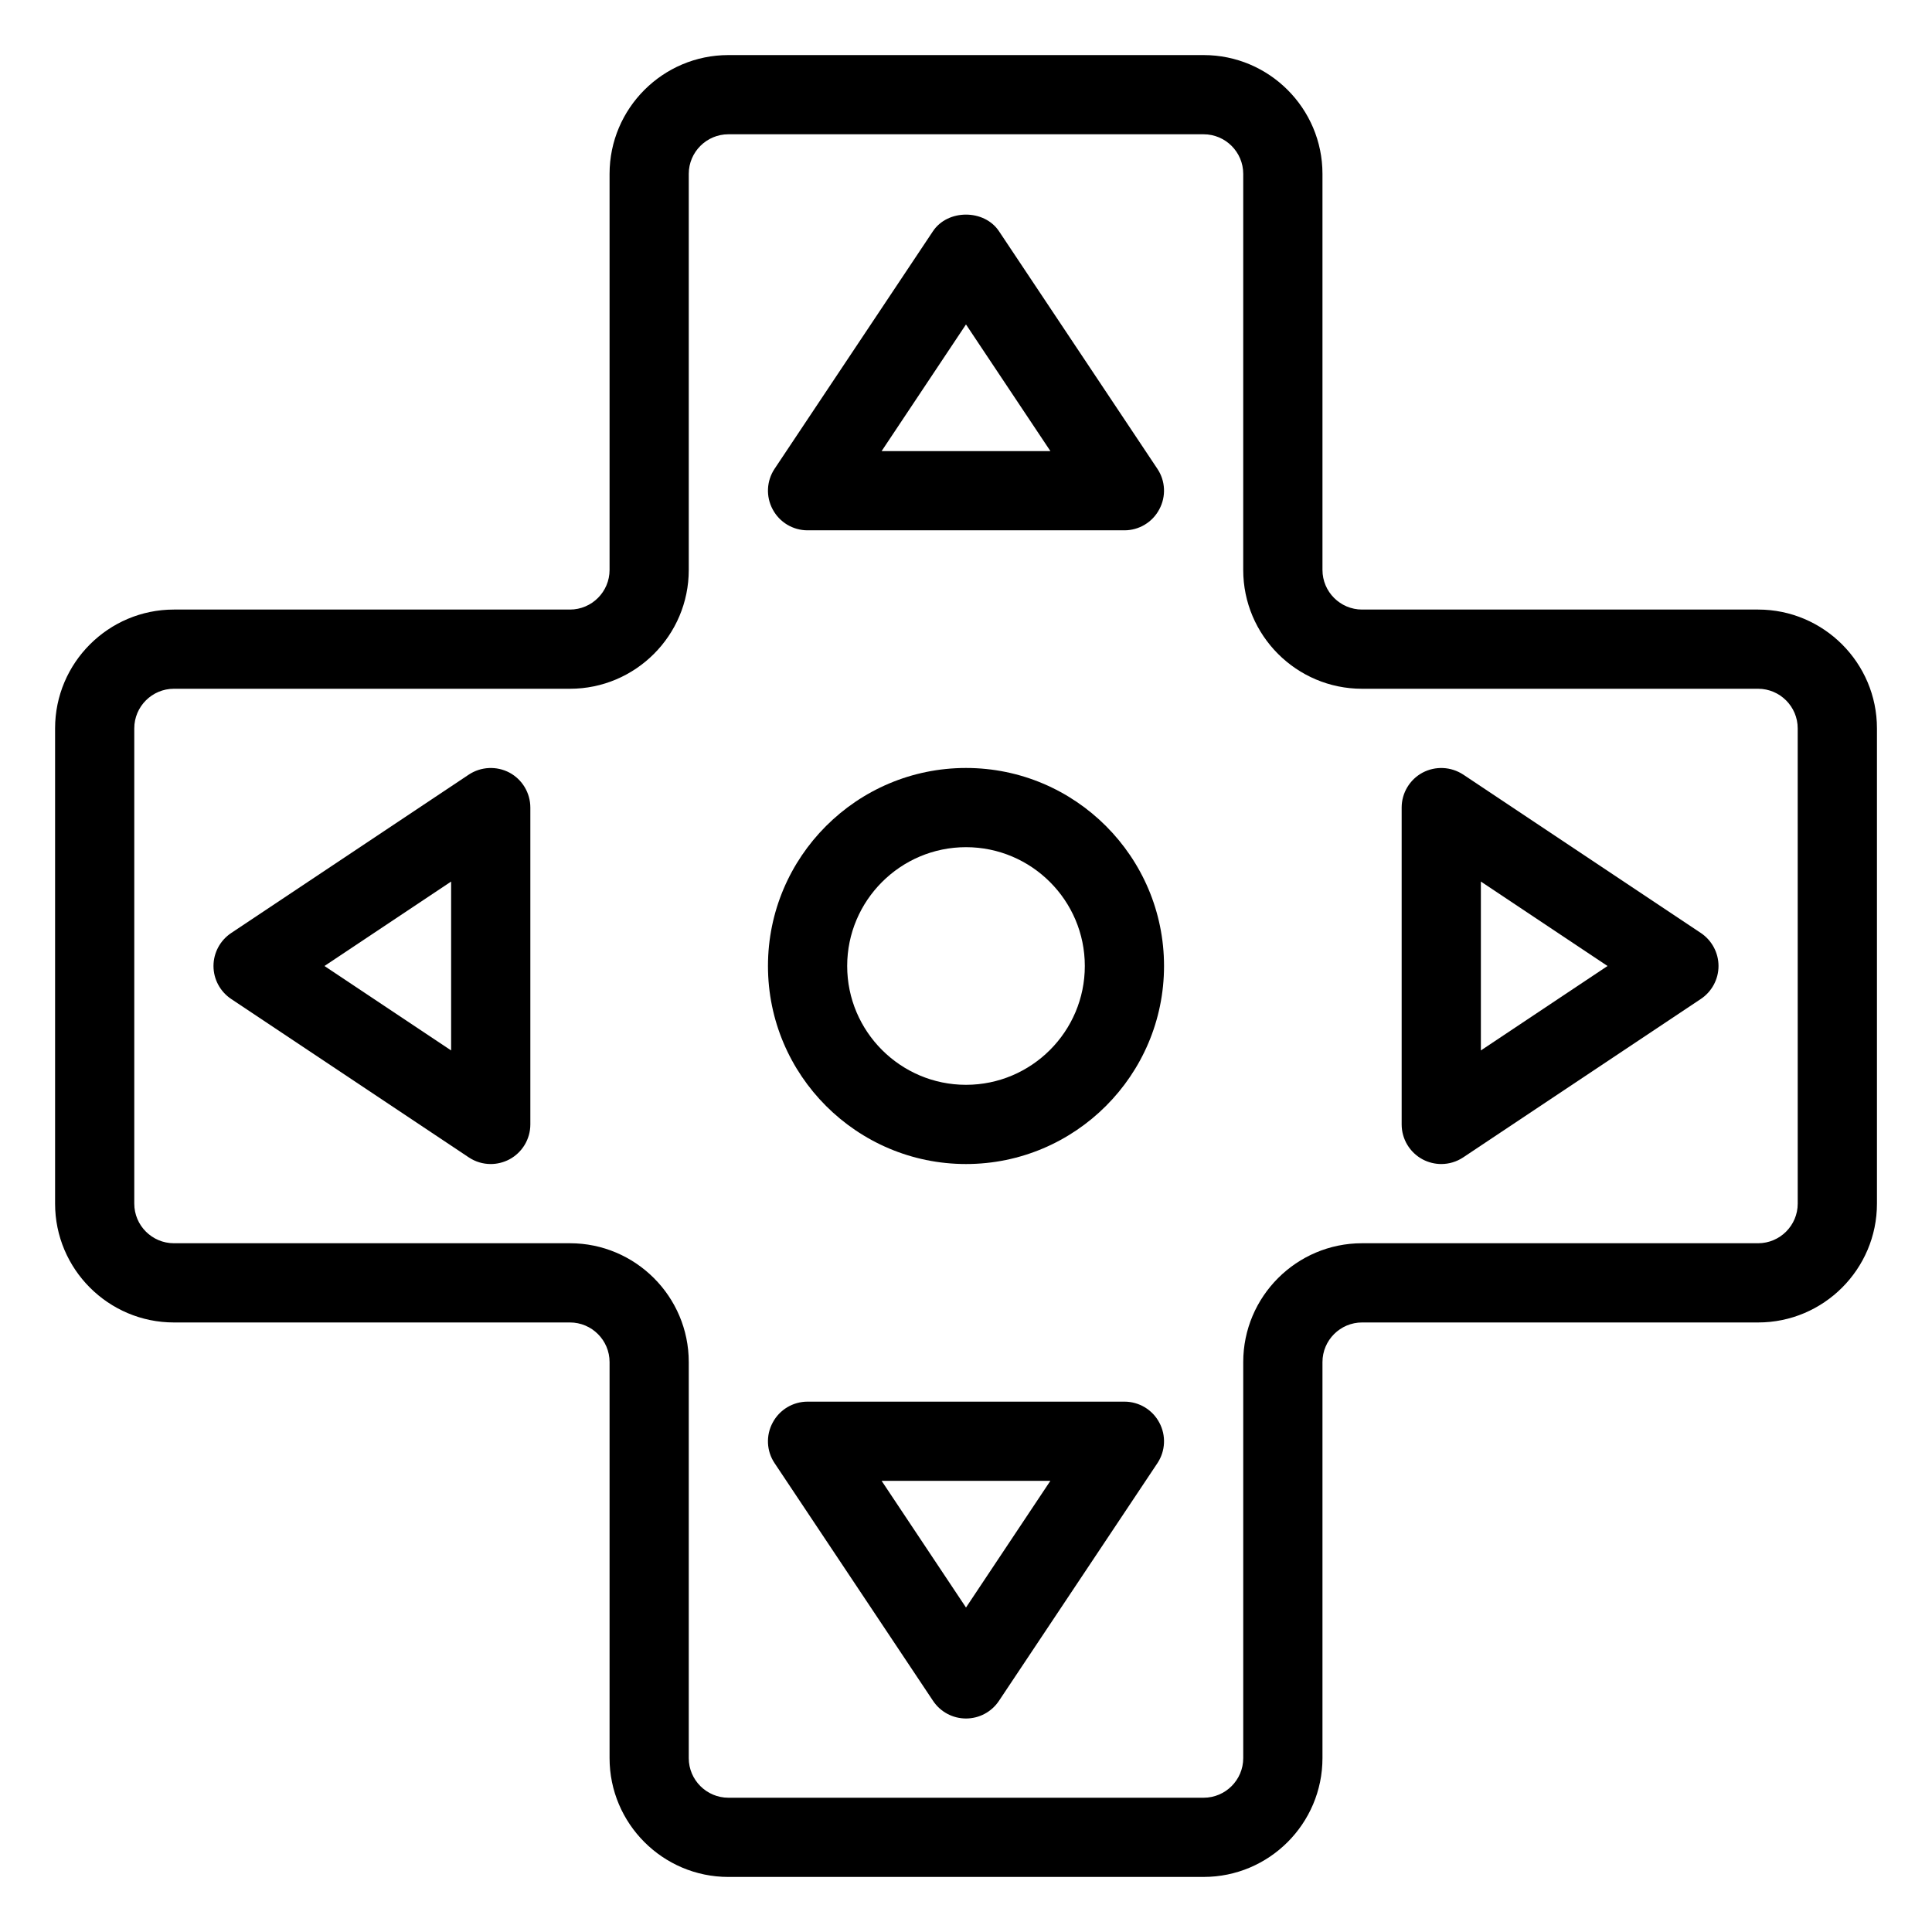
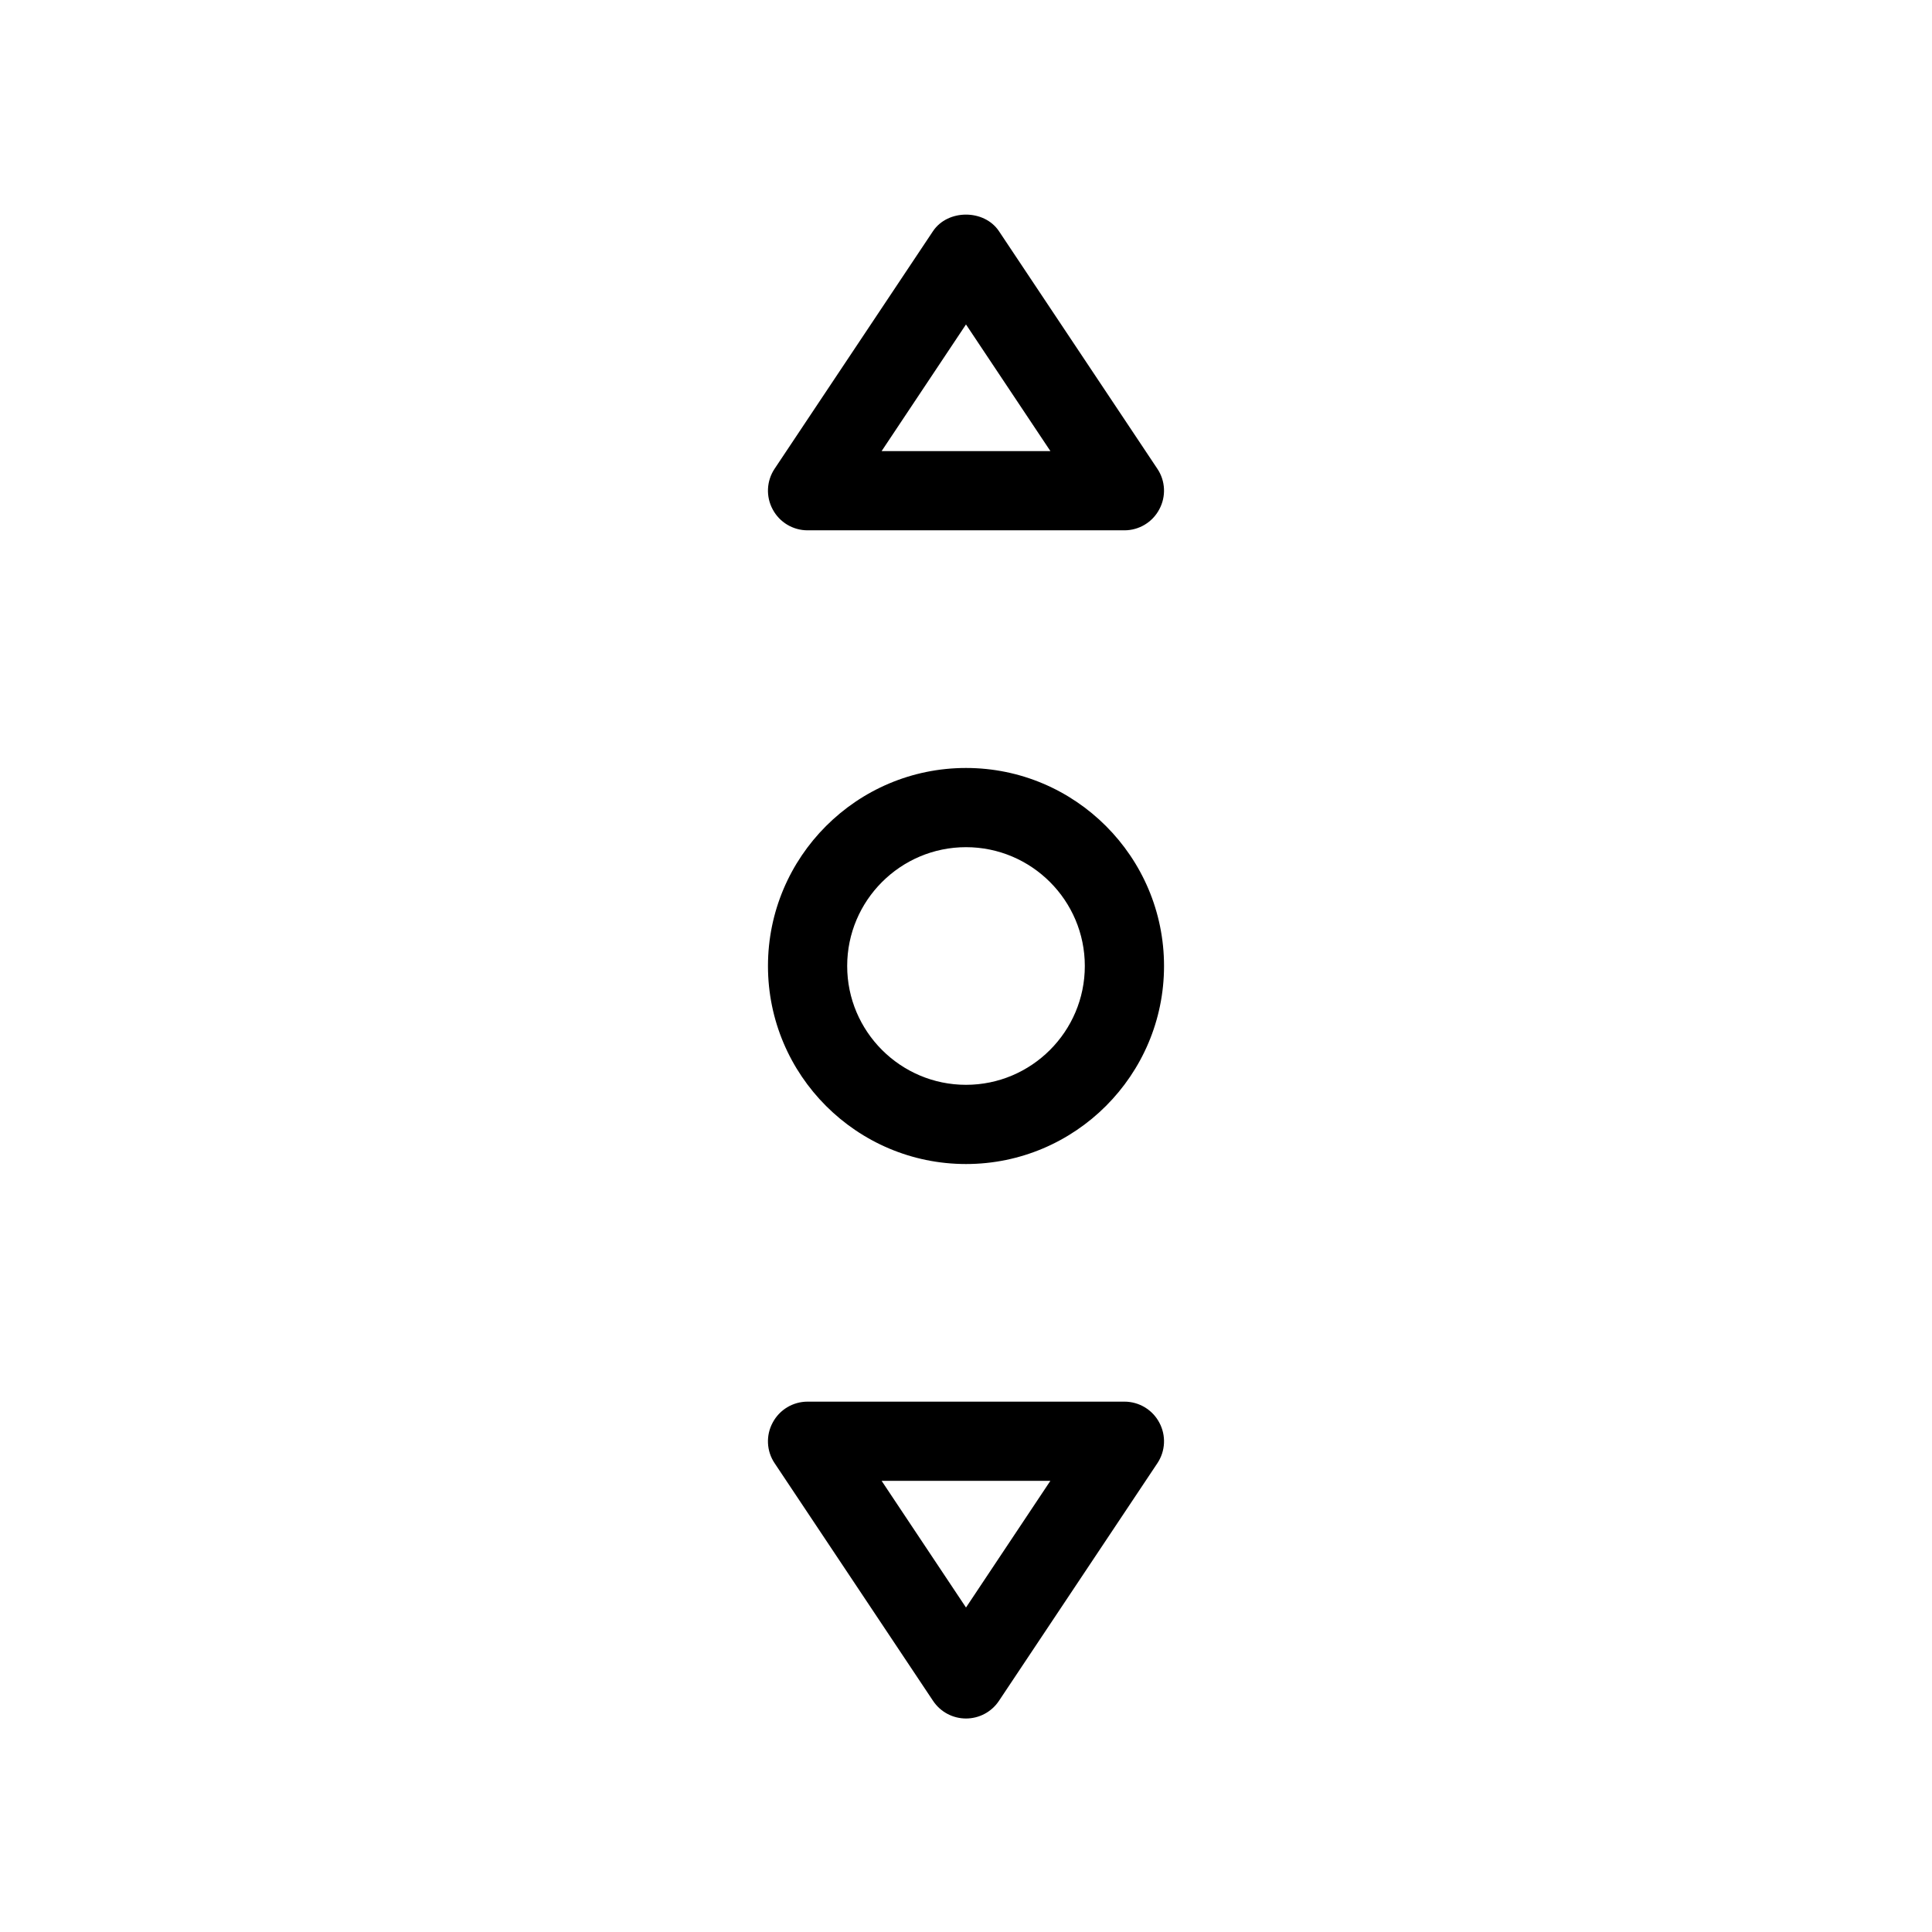
<svg xmlns="http://www.w3.org/2000/svg" fill="#000000" width="800px" height="800px" version="1.1" viewBox="144 144 512 512">
  <g>
-     <path d="m462.98 641.41h-125.95c-17.359 0-31.488-14.129-31.488-31.488v-104.96c0-5.793-4.723-10.496-10.496-10.496h-104.96c-17.359 0-31.488-14.129-31.488-31.488v-125.95c0-17.359 14.129-31.488 31.488-31.488h104.96c5.773 0 10.496-4.703 10.496-10.496v-104.96c0-17.359 14.129-31.488 31.488-31.488h125.95c17.359 0 31.488 14.129 31.488 31.488v104.96c0 5.793 4.723 10.496 10.496 10.496h104.96c17.359 0 31.488 14.129 31.488 31.488v125.95c0 17.359-14.129 31.488-31.488 31.488h-104.96c-5.773 0-10.496 4.703-10.496 10.496v104.96c-0.004 17.359-14.129 31.484-31.488 31.484zm-272.9-314.88c-5.773 0-10.496 4.699-10.496 10.496v125.95c0 5.793 4.723 10.496 10.496 10.496h104.96c17.359 0 31.488 14.129 31.488 31.488v104.96c0 5.793 4.723 10.496 10.496 10.496h125.95c5.773 0 10.496-4.703 10.496-10.496v-104.96c0-17.359 14.129-31.488 31.488-31.488h104.96c5.773 0 10.496-4.703 10.496-10.496l-0.004-125.95c0-5.793-4.723-10.496-10.496-10.496h-104.96c-17.359 0-31.488-14.129-31.488-31.488l0.004-104.96c0-5.793-4.723-10.496-10.496-10.496h-125.95c-5.773 0-10.496 4.703-10.496 10.496v104.96c0 17.359-14.129 31.488-31.488 31.488z" />
    <path d="m441.98 284.54h-83.969c-3.883 0-7.43-2.141-9.238-5.543-1.848-3.422-1.637-7.559 0.504-10.77l41.984-62.977c3.906-5.836 13.562-5.836 17.465 0l41.984 62.977c2.164 3.211 2.352 7.367 0.504 10.77-1.805 3.402-5.352 5.543-9.234 5.543zm-64.344-20.992h44.734l-22.375-33.566z" />
    <path d="m400 599.42c-3.504 0-6.781-1.742-8.734-4.68l-41.984-62.977c-2.164-3.211-2.352-7.367-0.504-10.77 1.805-3.398 5.352-5.543 9.238-5.543h83.969c3.883 0 7.43 2.141 9.238 5.543 1.848 3.422 1.637 7.559-0.504 10.77l-41.984 62.977c-1.957 2.938-5.231 4.68-8.734 4.68zm-22.359-62.977 22.359 33.566 22.355-33.566z" />
-     <path d="m525.95 452.48c-1.699 0-3.402-0.418-4.953-1.238-3.398-1.828-5.543-5.375-5.543-9.258v-83.969c0-3.883 2.141-7.43 5.543-9.258 3.422-1.805 7.516-1.617 10.789 0.523l62.977 41.984c2.898 1.953 4.66 5.227 4.66 8.734 0 3.504-1.762 6.781-4.68 8.734l-62.977 41.984c-1.762 1.172-3.777 1.762-5.816 1.762zm10.496-74.859v44.754l33.566-22.375z" />
-     <path d="m274.05 452.48c-2.035 0-4.051-0.586-5.816-1.762l-62.977-41.984c-2.918-1.957-4.68-5.231-4.68-8.734s1.762-6.781 4.68-8.734l62.977-41.984c3.234-2.141 7.367-2.332 10.789-0.523 3.383 1.824 5.523 5.371 5.523 9.258v83.969c0 3.883-2.141 7.43-5.543 9.258-1.555 0.816-3.254 1.238-4.953 1.238zm-44.062-52.48 33.566 22.375v-44.754z" />
-     <path d="m400 452.48c-28.949 0-52.48-23.555-52.48-52.48s23.531-52.48 52.48-52.48 52.48 23.555 52.48 52.48-23.535 52.48-52.48 52.48zm0-83.969c-17.359 0-31.488 14.129-31.488 31.488s14.129 31.488 31.488 31.488 31.488-14.129 31.488-31.488c0-17.363-14.129-31.488-31.488-31.488z" />
+     <path d="m400 452.48c-28.949 0-52.48-23.555-52.48-52.48s23.531-52.48 52.48-52.48 52.48 23.555 52.48 52.48-23.535 52.48-52.48 52.48m0-83.969c-17.359 0-31.488 14.129-31.488 31.488s14.129 31.488 31.488 31.488 31.488-14.129 31.488-31.488c0-17.363-14.129-31.488-31.488-31.488z" />
  </g>
</svg>